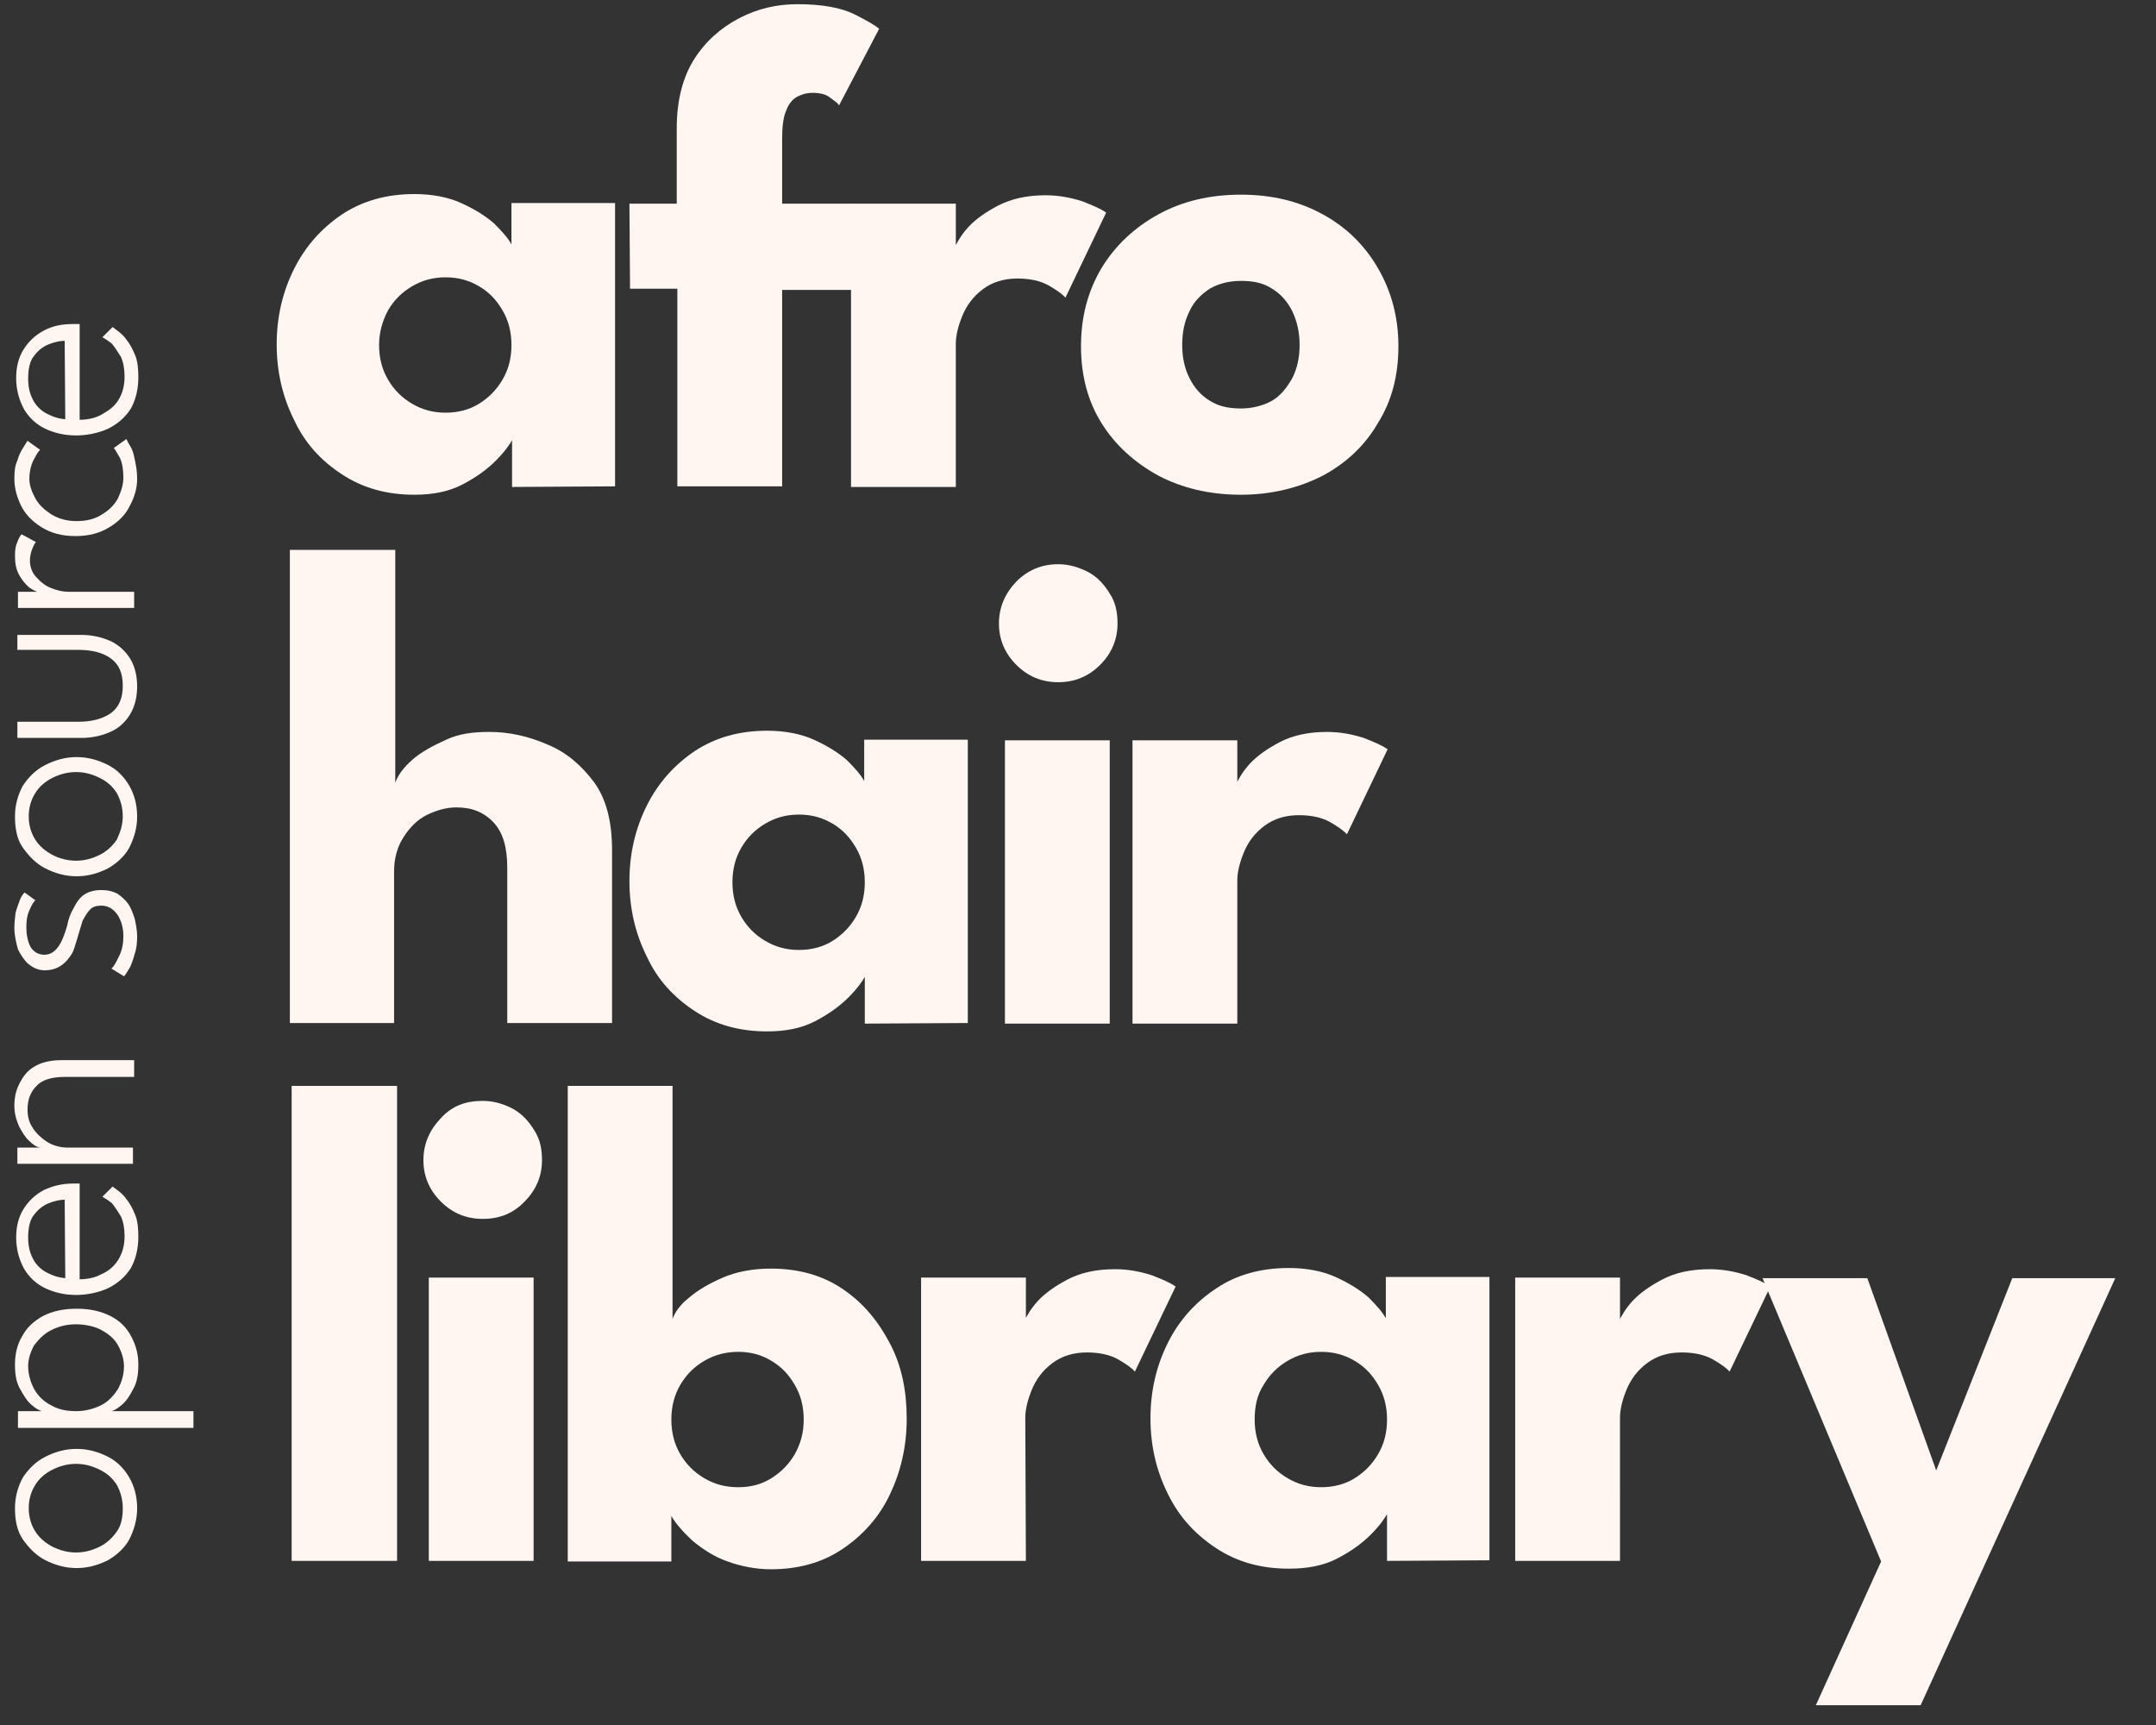
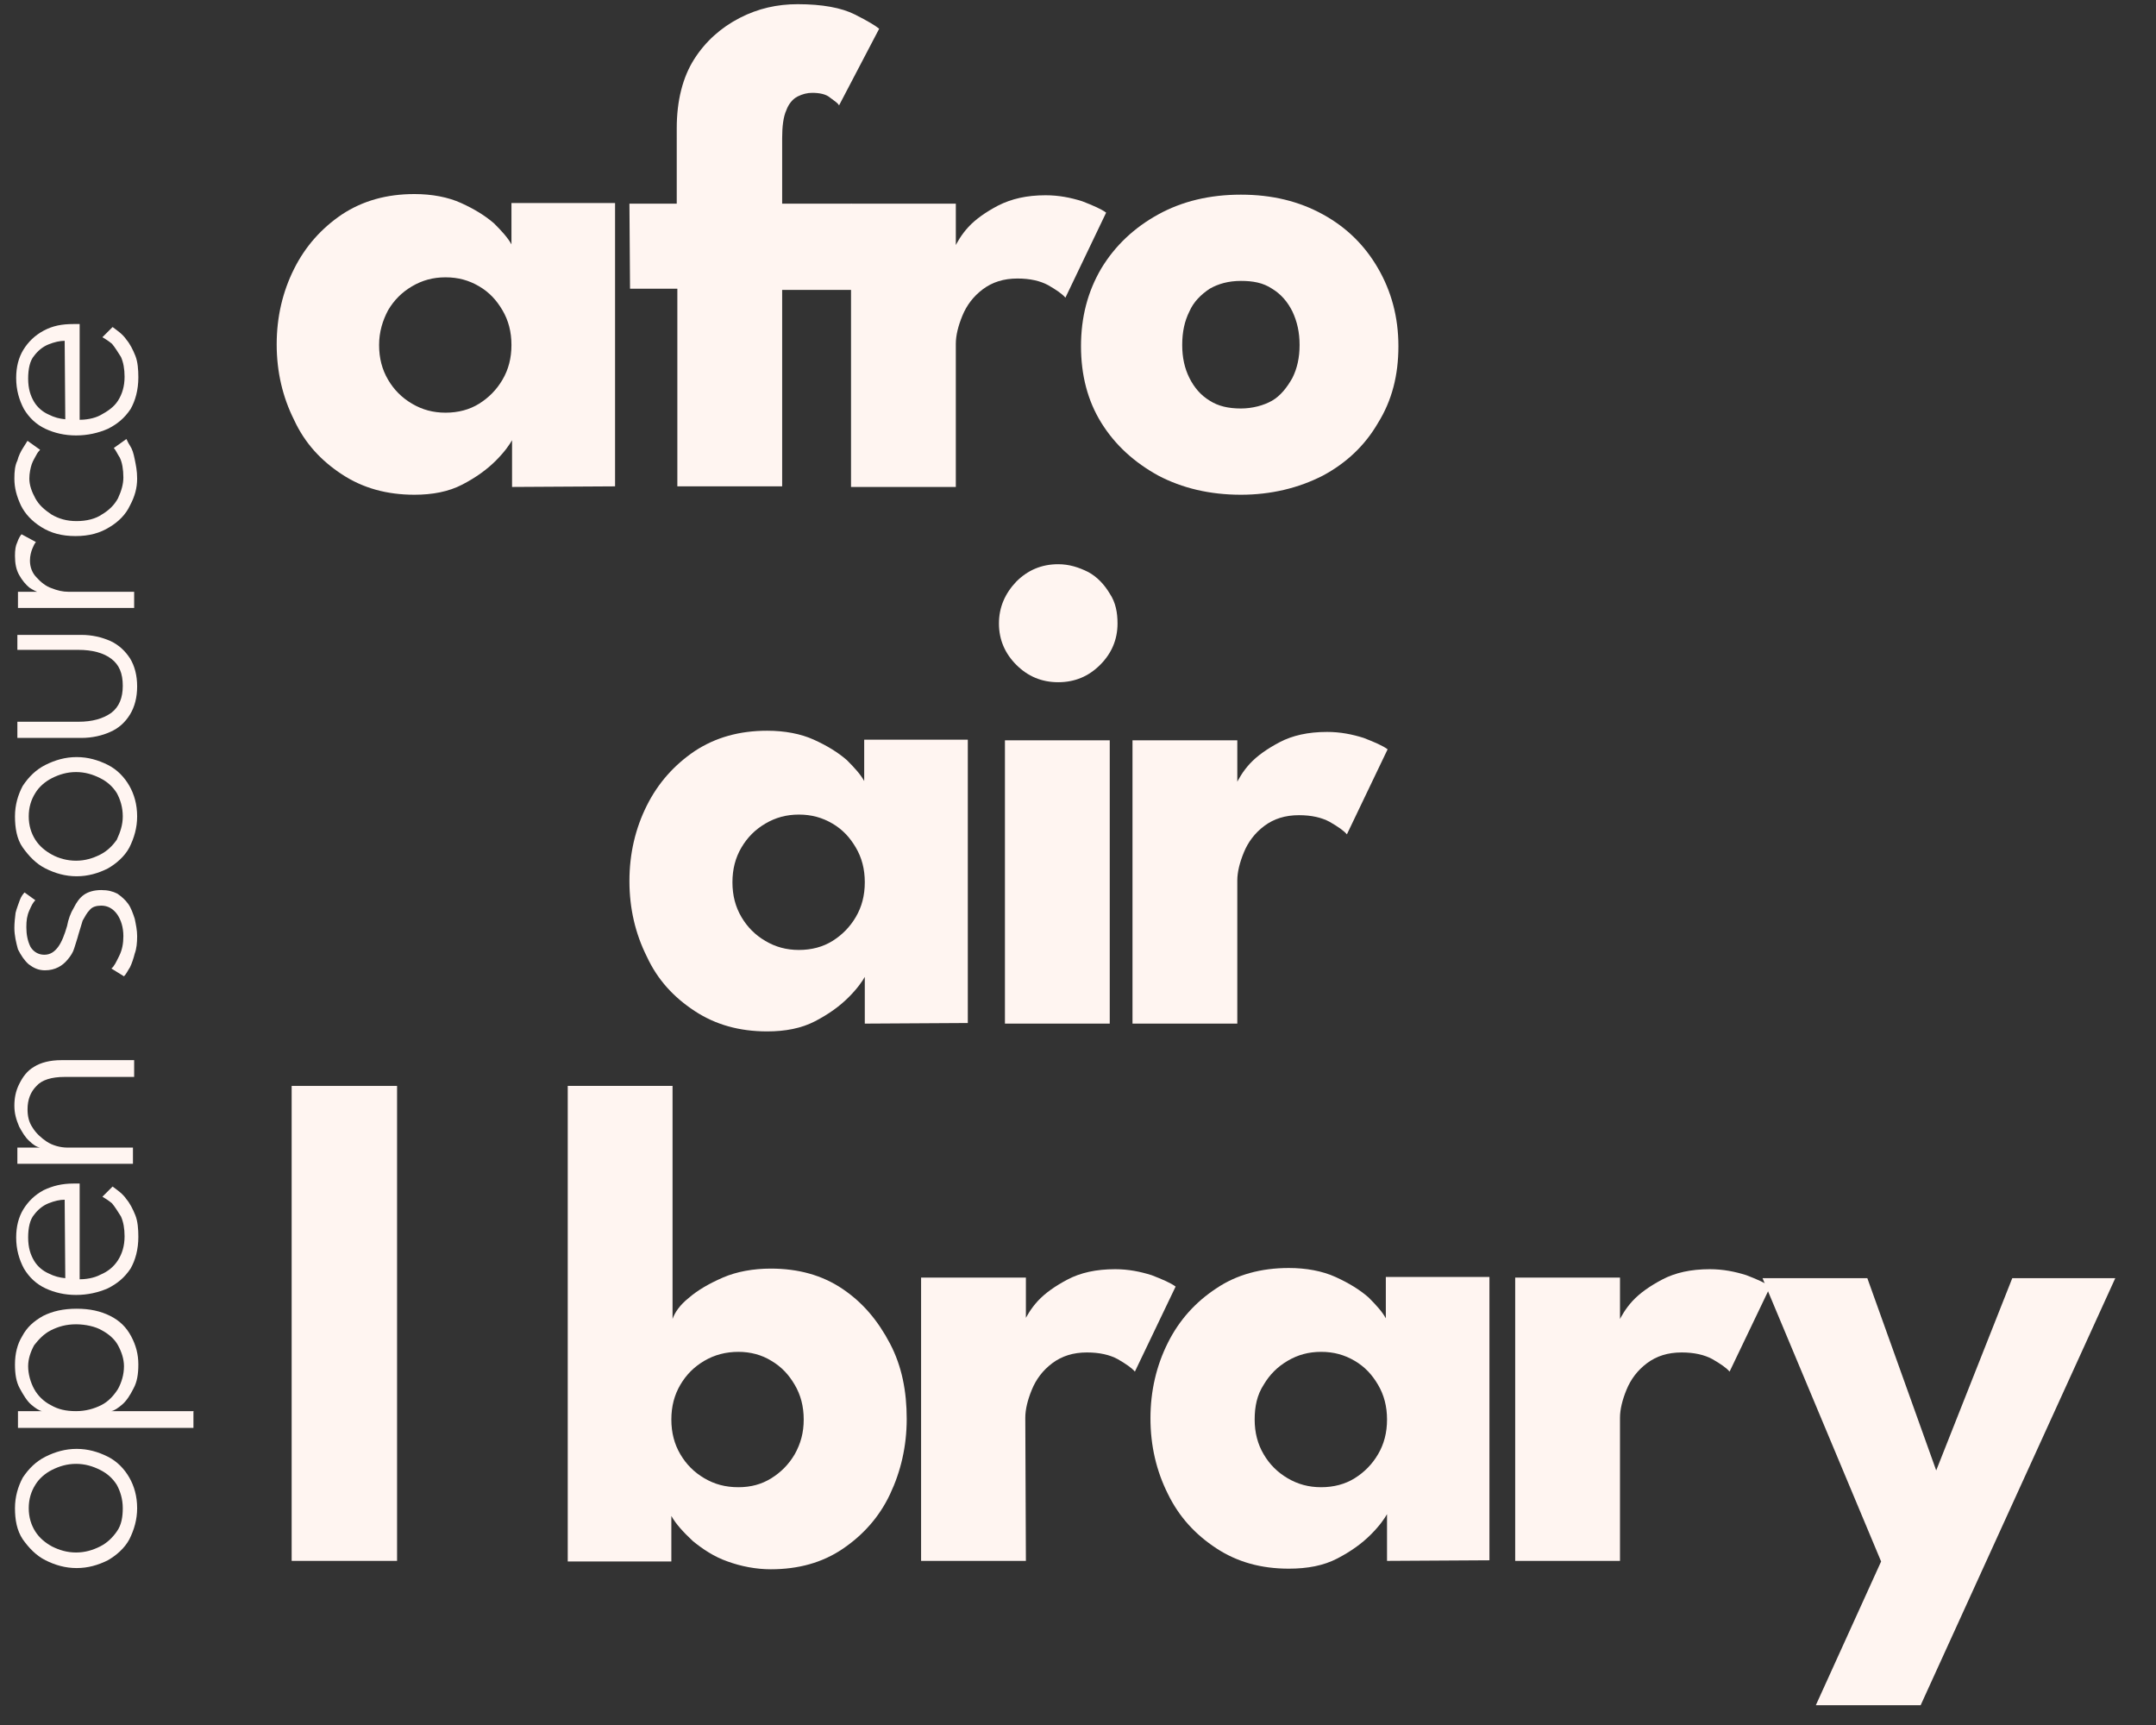
<svg xmlns="http://www.w3.org/2000/svg" version="1.1" id="Layer_1" x="0px" y="0px" viewBox="0 0 360 288" style="enable-background:new 0 0 360 288;" xml:space="preserve">
  <rect x="0" y="0" width="360" height="288" fill="#333333" stroke="none" />
  <style type="text/css">
	.st0{fill:#FFF5F1;}
</style>
  <g>
    <path class="st0" d="M85.5,81.3v-7.8c-0.4,0.7-1.2,1.9-2.7,3.4s-3.3,2.8-5.6,4c-2.3,1.2-5,1.7-8,1.7c-4.6,0-8.6-1.1-12.1-3.4   s-6.2-5.2-8-9.1c-1.9-3.8-2.9-8-2.9-12.6s1-8.8,2.9-12.6s4.6-6.8,8-9.1c3.5-2.3,7.5-3.4,12.1-3.4c2.9,0,5.6,0.5,7.8,1.5   s4,2.1,5.5,3.4c1.3,1.3,2.3,2.4,2.9,3.5v-6.9h17.3v47.3L85.5,81.3L85.5,81.3z M63.3,57.6c0,2.2,0.5,4.1,1.5,5.8c1,1.7,2.3,3,4,4   s3.5,1.5,5.6,1.5s4-0.5,5.6-1.5s2.9-2.3,3.9-4c1-1.7,1.5-3.6,1.5-5.8s-0.5-4.1-1.5-5.8s-2.2-3-3.9-4c-1.7-1-3.5-1.5-5.6-1.5   s-3.9,0.5-5.6,1.5s-3,2.3-4,4C63.9,53.5,63.3,55.4,63.3,57.6z" />
    <path class="st0" d="M105.1,34h7.9V21.4c0-4.6,1-8.5,2.9-11.5s4.5-5.3,7.6-6.9s6.3-2.3,9.7-2.3c4.1,0,7.3,0.6,9.5,1.7   s3.5,1.9,4.1,2.4l-6.7,12.8c-0.2-0.4-0.7-0.7-1.5-1.3c-0.7-0.6-1.8-0.8-3-0.8c-0.8,0-1.6,0.2-2.4,0.6c-0.8,0.4-1.5,1.2-1.9,2.3   c-0.5,1.1-0.7,2.7-0.7,4.7V34h11.6v14.4h-11.6v32.8h-17.5v-33h-7.9L105.1,34L105.1,34z" />
    <path class="st0" d="M159.6,81.3h-17.5V34h17.5v7.3h-0.2c0.4-0.8,1.1-2.1,2.3-3.4c1.2-1.3,2.9-2.5,5-3.6c2.2-1.1,4.7-1.7,7.9-1.7   c2.2,0,4.2,0.4,6.1,1c1.8,0.7,3.2,1.3,4,1.9l-6.8,14.2c-0.5-0.6-1.5-1.3-2.9-2.1c-1.3-0.7-3-1.1-5.1-1.1c-2.3,0-4.2,0.6-5.8,1.8   s-2.7,2.7-3.4,4.4s-1.1,3.3-1.1,4.7V81.3L159.6,81.3z" />
    <path class="st0" d="M207.2,82.6c-5.2,0-9.8-1.1-13.8-3.2c-4-2.2-7.2-5.1-9.5-8.8s-3.4-8-3.4-12.8s1.1-9.1,3.4-13   c2.3-3.8,5.5-6.8,9.5-9s8.6-3.3,13.8-3.3s9.7,1.1,13.7,3.3s7,5.2,9.2,9s3.4,8.1,3.4,13s-1.1,9.1-3.4,12.8c-2.2,3.8-5.3,6.7-9.2,8.8   C216.8,81.5,212.2,82.6,207.2,82.6z M207.2,68.2c1.9,0,3.8-0.5,5.2-1.3s2.5-2.2,3.4-3.8c0.8-1.6,1.2-3.4,1.2-5.5s-0.4-3.9-1.2-5.6   c-0.8-1.6-1.9-2.9-3.4-3.8c-1.5-1-3.2-1.3-5.2-1.3c-2.1,0-3.8,0.5-5.2,1.3c-1.5,1-2.7,2.2-3.4,3.8c-0.8,1.6-1.2,3.4-1.2,5.6   c0,2.1,0.4,3.9,1.2,5.5c0.8,1.6,1.9,2.9,3.4,3.8C203.4,67.8,205.1,68.2,207.2,68.2z" />
-     <path class="st0" d="M81.7,122.2c3.3,0,6.5,0.7,9.7,2.1c3.2,1.3,5.7,3.5,7.8,6.3c2.1,2.9,3,6.7,3,11.4v28.8H84.7v-25.9   c0-3.4-0.7-5.9-2.3-7.6c-1.6-1.7-3.6-2.5-6.2-2.5c-1.7,0-3.4,0.5-5,1.3s-2.9,2.2-3.9,3.8s-1.5,3.5-1.5,5.6v25.3H48.4v-79H66v38.9   c0.4-1.2,1.3-2.5,2.9-3.9c1.5-1.3,3.4-2.3,5.6-3.3C76.6,122.5,79,122.2,81.7,122.2z" />
    <path class="st0" d="M144.4,170.9v-7.8c-0.4,0.7-1.2,1.9-2.7,3.4s-3.3,2.8-5.6,4s-5,1.7-8,1.7c-4.6,0-8.6-1.1-12.1-3.4   c-3.5-2.3-6.2-5.2-8-9.1c-1.9-3.8-2.9-8-2.9-12.6s1-8.8,2.9-12.6s4.6-6.8,8-9.1c3.5-2.3,7.5-3.4,12.1-3.4c2.9,0,5.6,0.5,7.8,1.5   s4,2.1,5.5,3.4c1.3,1.3,2.3,2.4,2.9,3.5v-6.9h17.3v47.3L144.4,170.9L144.4,170.9z M122.3,147.3c0,2.2,0.5,4.1,1.5,5.8s2.3,3,4,4   s3.5,1.5,5.6,1.5s4-0.5,5.6-1.5s2.9-2.3,3.9-4s1.5-3.6,1.5-5.8s-0.5-4.1-1.5-5.8s-2.2-3-3.9-4s-3.5-1.5-5.6-1.5s-3.9,0.5-5.6,1.5   c-1.7,1-3,2.3-4,4S122.3,145.1,122.3,147.3z" />
    <path class="st0" d="M176.7,113.9c-2.8,0-5.1-1-7-2.9s-2.9-4.2-2.9-6.9c0-2.7,1-5,2.9-7c1.9-1.9,4.2-2.9,7-2.9c1.8,0,3.4,0.5,5,1.3   c1.5,0.8,2.7,2.1,3.6,3.6c1,1.5,1.3,3.2,1.3,5c0,2.7-1,5-2.9,6.9C181.8,112.9,179.5,113.9,176.7,113.9z M167.8,170.9v-47.3h17.5   v47.3H167.8z" />
    <path class="st0" d="M206.7,170.9h-17.6v-47.3h17.5v7.3h-0.2c0.4-0.8,1.1-2.1,2.3-3.4c1.2-1.3,2.9-2.5,5-3.6s4.7-1.7,7.9-1.7   c2.2,0,4.2,0.4,6.1,1c1.8,0.7,3.2,1.3,4,1.9l-6.8,14.2c-0.5-0.6-1.5-1.3-2.9-2.1c-1.3-0.7-3-1.1-5.1-1.1c-2.3,0-4.2,0.6-5.8,1.8   s-2.7,2.7-3.4,4.4s-1.1,3.3-1.1,4.7v23.9L206.7,170.9L206.7,170.9z" />
    <path class="st0" d="M66.3,260.6H48.7v-79.3h17.6V260.6z" />
-     <path class="st0" d="M80.6,203.5c-2.8,0-5.1-1-7-2.9s-2.9-4.2-2.9-6.9s1-5,2.9-7c1.9-2.1,4.2-2.9,7-2.9c1.8,0,3.5,0.5,5,1.3   s2.7,2.1,3.6,3.6c1,1.5,1.3,3.2,1.3,5c0,2.7-1,5-2.9,6.9C85.7,202.6,83.4,203.5,80.6,203.5z M71.6,260.6v-47.3h17.5v47.3H71.6z" />
    <path class="st0" d="M94.8,260.6v-79.3h17.5v38.9c0.4-1.1,1.2-2.3,2.7-3.5c1.5-1.3,3.4-2.4,5.7-3.4c2.3-1,5.1-1.5,8-1.5   c4.6,0,8.6,1.1,12,3.4c3.4,2.3,5.9,5.3,7.9,9.1s2.8,8,2.8,12.6s-1,8.8-2.8,12.6s-4.5,6.8-7.9,9.1s-7.4,3.4-12,3.4   c-2.5,0-5-0.5-7.2-1.3c-2.3-0.8-4.2-2.1-5.8-3.4c-1.6-1.5-2.8-2.8-3.6-4.2v7.6H94.8V260.6L94.8,260.6z M134.2,237   c0-2.2-0.5-4.1-1.5-5.8s-2.2-3-3.9-4c-1.6-1-3.5-1.5-5.5-1.5c-2.1,0-4,0.5-5.7,1.5s-3,2.3-4,4s-1.5,3.6-1.5,5.8s0.5,4.1,1.5,5.8   s2.3,3,4,4s3.5,1.5,5.7,1.5c2.1,0,3.9-0.5,5.5-1.5c1.6-1,2.9-2.3,3.9-4C133.7,241,134.2,239.2,134.2,237z" />
    <path class="st0" d="M171.3,260.6h-17.5v-47.3h17.5v7.3H171c0.4-0.8,1.1-2.1,2.3-3.4c1.2-1.3,2.9-2.5,5-3.6s4.7-1.7,7.9-1.7   c2.2,0,4.2,0.4,6.1,1c1.8,0.7,3.2,1.3,4,1.9l-6.8,14.2c-0.5-0.6-1.5-1.3-2.9-2.1c-1.3-0.7-3-1.1-5.1-1.1c-2.3,0-4.2,0.6-5.8,1.8   s-2.7,2.7-3.4,4.4s-1.1,3.3-1.1,4.7L171.3,260.6L171.3,260.6z" />
    <path class="st0" d="M231.6,260.6v-7.8c-0.4,0.7-1.2,1.9-2.7,3.4c-1.5,1.5-3.3,2.8-5.6,4s-5,1.7-8.1,1.7c-4.6,0-8.6-1.1-12.1-3.4   s-6.2-5.2-8.1-9.1c-1.9-3.8-2.9-8-2.9-12.6s1-8.8,2.9-12.6s4.6-6.8,8.1-9.1c3.4-2.3,7.5-3.4,12.1-3.4c2.9,0,5.6,0.5,7.8,1.5   s4,2.1,5.5,3.4c1.3,1.3,2.3,2.4,2.9,3.5v-6.9h17.3v47.3L231.6,260.6L231.6,260.6z M209.5,237c0,2.2,0.5,4.1,1.5,5.8s2.3,3,4,4   s3.5,1.5,5.6,1.5s4-0.5,5.6-1.5s2.9-2.3,3.9-4s1.5-3.6,1.5-5.8s-0.5-4.1-1.5-5.8s-2.2-3-3.9-4s-3.5-1.5-5.6-1.5s-3.9,0.5-5.6,1.5   c-1.7,1-3,2.3-4,4C209.9,232.9,209.5,234.8,209.5,237z" />
    <path class="st0" d="M270.5,260.6H253v-47.3h17.5v7.3h-0.2c0.4-0.8,1.1-2.1,2.3-3.4c1.2-1.3,2.9-2.5,5-3.6s4.7-1.7,7.9-1.7   c2.2,0,4.2,0.4,6.1,1c1.8,0.7,3.2,1.3,4,1.9l-6.8,14.2c-0.5-0.6-1.5-1.3-2.9-2.1c-1.3-0.7-3-1.1-5.1-1.1c-2.3,0-4.2,0.6-5.8,1.8   c-1.6,1.2-2.7,2.7-3.4,4.4c-0.7,1.7-1.1,3.3-1.1,4.7V260.6L270.5,260.6L270.5,260.6z" />
    <path class="st0" d="M323.3,245.5l12.7-32.1h17.2l-32.5,71.3h-17.5l10.9-24l-19.8-47.3h17.5L323.3,245.5z" />
  </g>
  <g>
    <path class="st0" d="M22.9,251.8c0,1.9-0.5,3.6-1.3,5.2c-0.8,1.5-2.2,2.7-3.6,3.5c-1.6,0.8-3.3,1.3-5.2,1.3s-3.6-0.5-5.2-1.3   s-2.8-2.1-3.8-3.5c-1-1.5-1.3-3.3-1.3-5.2s0.5-3.6,1.3-5.1c1-1.5,2.2-2.7,3.8-3.5s3.3-1.3,5.2-1.3s3.6,0.5,5.2,1.3s2.8,2.1,3.6,3.5   C22.4,248.1,22.9,249.8,22.9,251.8z M20.5,251.8c0-1.5-0.4-2.8-1-3.9c-0.7-1.1-1.6-1.9-2.8-2.5s-2.5-1-4-1s-2.8,0.4-4,1   s-2.2,1.5-2.8,2.5c-0.7,1.1-1.1,2.4-1.1,3.9s0.4,2.8,1.1,3.9s1.7,1.9,2.8,2.5c1.2,0.6,2.5,1,4,1s2.8-0.4,4-1s2.1-1.5,2.8-2.5   C20.3,254.6,20.5,253.2,20.5,251.8z" />
    <path class="st0" d="M32.3,235.7v2.7H3v-2.8h4c-0.5-0.1-1.1-0.5-1.8-1.1s-1.3-1.6-1.9-2.7s-0.8-2.4-0.8-4c0-1.8,0.4-3.4,1.2-4.7   c0.8-1.5,1.9-2.5,3.5-3.4c1.6-0.8,3.4-1.2,5.6-1.2s4,0.4,5.6,1.2s2.7,1.9,3.5,3.4s1.2,3,1.2,4.7c0,1.6-0.2,2.9-0.8,4   c-0.6,1.2-1.2,2.1-1.9,2.7c-0.7,0.6-1.3,1-1.8,1.1h13.8C32.3,235.5,32.3,235.7,32.3,235.7z M12.7,221.1c-1.7,0-3,0.4-4.2,1   s-2.1,1.6-2.8,2.5c-0.6,1.1-1,2.3-1,3.5c0,1.3,0.4,2.7,1,3.8s1.6,2.1,2.8,2.7c1.2,0.7,2.5,1,4.2,1c1.6,0,3-0.4,4.2-1   s2.1-1.6,2.8-2.7c0.6-1.1,1-2.4,1-3.8c0-1.2-0.4-2.4-1-3.5s-1.6-1.9-2.7-2.5C16,221.5,14.3,221.1,12.7,221.1z" />
    <path class="st0" d="M13,213.6c1.3,0,2.7-0.2,3.8-0.8c1.2-0.5,2.2-1.3,2.9-2.4c0.7-1.1,1.1-2.4,1.1-4c0-1.3-0.2-2.4-0.6-3.3   c-0.5-0.8-1-1.6-1.5-2.2c-0.6-0.5-1.1-0.8-1.6-1.1l1.7-1.7c0.8,0.6,1.7,1.2,2.3,2.1c0.6,0.7,1.1,1.7,1.5,2.7s0.5,2.3,0.5,3.6   c0,2.1-0.5,3.9-1.3,5.3c-1,1.5-2.2,2.5-3.8,3.3c-1.6,0.7-3.4,1.1-5.3,1.1s-3.6-0.4-5.1-1.1c-1.5-0.7-2.7-1.8-3.6-3.3   c-0.8-1.5-1.3-3.2-1.3-5.2c0-1.8,0.4-3.4,1.2-4.7s1.9-2.4,3.4-3.2c1.5-0.7,3-1.1,5-1.1c0.1,0,0.4,0,0.5,0s0.4,0,0.5,0v16L13,213.6   L13,213.6z M10.8,200.3c-0.8,0-1.7,0.2-2.7,0.6s-1.8,1.1-2.4,1.9c-0.7,0.8-1,2.2-1,3.8c0,1.7,0.4,2.9,1,3.9s1.5,1.7,2.4,2.1   c1,0.5,1.8,0.7,2.8,0.8L10.8,200.3L10.8,200.3z" />
    <path class="st0" d="M2.4,184.6c0-1.2,0.2-2.4,0.8-3.6c0.6-1.2,1.3-2.2,2.5-2.9c1.1-0.7,2.7-1.1,4.5-1.1h12.2v2.8H10.8   c-2.2,0-3.8,0.5-4.7,1.5c-1,1-1.5,2.3-1.5,3.9c0,1.1,0.2,2.1,0.8,3c0.6,1,1.5,1.8,2.4,2.4s2.2,1,3.5,1h10.9v2.7H2.9v-2.7h3.8   c-0.6-0.1-1.2-0.5-1.8-1.1c-0.7-0.6-1.2-1.5-1.7-2.4C2.7,186.9,2.4,185.9,2.4,184.6z" />
    <path class="st0" d="M2.4,154.9c0-0.8,0.1-1.7,0.2-2.5c0.2-0.8,0.5-1.5,0.7-2.1s0.6-1.1,0.8-1.3l1.8,1.3c-0.4,0.4-0.6,0.8-1,1.7   s-0.5,1.7-0.5,2.8c0,1.2,0.2,2.3,0.7,3.3c0.5,0.8,1.3,1.3,2.3,1.3s1.7-0.5,2.3-1.3s1.1-2.1,1.5-3.5c0.2-1.1,0.6-2.2,1.1-3   c0.5-1,1-1.7,1.7-2.2s1.7-0.8,2.9-0.8c1.1,0,1.9,0.2,2.7,0.6c0.7,0.5,1.3,1,1.8,1.7s0.8,1.6,1.1,2.5c0.2,1,0.4,1.9,0.4,2.9   c0,1.1-0.1,2.1-0.4,2.9c-0.2,0.8-0.5,1.7-0.8,2.3c-0.4,0.6-0.6,1.1-1,1.5l-2.1-1.3c0.5-0.4,0.8-1.1,1.3-2.1s0.7-2.1,0.7-3.3   c0-1.5-0.4-2.7-1-3.6c-0.7-1-1.6-1.5-2.7-1.5c-0.8,0-1.5,0.2-1.9,0.7c-0.5,0.5-0.8,1.1-1.2,1.8c-0.2,0.7-0.5,1.6-0.7,2.3   c-0.2,0.8-0.5,1.6-0.7,2.3s-0.6,1.3-1.1,1.9c-0.5,0.6-1,1-1.6,1.3S8.4,162,7.5,162c-1.1,0-1.9-0.4-2.7-1c-0.7-0.6-1.3-1.5-1.8-2.5   C2.7,157.4,2.4,156.2,2.4,154.9z" />
    <path class="st0" d="M22.9,136.3c0,1.9-0.5,3.6-1.3,5.2c-0.8,1.5-2.2,2.7-3.6,3.5c-1.6,0.8-3.3,1.3-5.2,1.3s-3.6-0.5-5.2-1.3   s-2.8-2.1-3.8-3.5s-1.3-3.3-1.3-5.2s0.5-3.6,1.3-5.1c1-1.5,2.2-2.7,3.8-3.5s3.3-1.3,5.2-1.3s3.6,0.5,5.2,1.3s2.8,2.1,3.6,3.5   S22.9,134.3,22.9,136.3z M20.5,136.3c0-1.5-0.4-2.8-1-3.9c-0.7-1.1-1.6-1.9-2.8-2.5s-2.5-1-4-1s-2.8,0.4-4,1s-2.2,1.5-2.8,2.5   c-0.7,1.1-1.1,2.4-1.1,3.9s0.4,2.8,1.1,3.9c0.7,1.1,1.7,1.9,2.8,2.5s2.5,1,4,1s2.8-0.4,4-1s2.1-1.5,2.8-2.5   C20.1,138.9,20.5,137.7,20.5,136.3z" />
    <path class="st0" d="M13.1,120.5c2.3,0,4.1-0.5,5.5-1.5c1.3-1,1.9-2.5,1.9-4.5c0-2.1-0.6-3.5-1.9-4.5s-3.2-1.5-5.5-1.5H2.9V106   h10.7c1.8,0,3.4,0.4,4.8,1c1.5,0.7,2.5,1.7,3.3,2.9c0.8,1.3,1.2,2.9,1.2,4.7s-0.4,3.4-1.2,4.7s-1.9,2.3-3.3,2.9c-1.3,0.6-3,1-4.8,1   H2.9v-2.7H13.1L13.1,120.5z" />
    <path class="st0" d="M22.4,98.8v2.7H3v-2.7h3.5v0.1c-0.4-0.1-1-0.4-1.6-0.8c-0.6-0.5-1.2-1.2-1.7-2.1s-0.7-1.9-0.7-3.2   c0-1,0.1-1.7,0.4-2.3c0.2-0.6,0.5-1.1,0.7-1.3L6,90.5c-0.2,0.2-0.4,0.6-0.6,1.1S5,92.8,5,93.6c0,1.1,0.4,2.1,1.1,2.8   c0.7,0.8,1.6,1.5,2.5,1.8c1,0.4,1.9,0.6,2.8,0.6C11.4,98.8,22.4,98.8,22.4,98.8z" />
    <path class="st0" d="M20.6,79.7c0-1.3-0.2-2.5-0.6-3.3c-0.5-0.8-0.7-1.3-1-1.6l2.1-1.5c0.1,0.1,0.2,0.5,0.6,1.1s0.6,1.3,0.8,2.3   c0.2,1,0.4,1.9,0.4,3.2c0,1.6-0.4,3-1.2,4.5c-0.7,1.5-1.9,2.7-3.4,3.6c-1.6,1-3.4,1.5-5.7,1.5S8.5,89,6.9,88s-2.7-2.2-3.4-3.6   c-0.7-1.5-1.1-2.9-1.1-4.5c0-1.2,0.1-2.2,0.5-3c0.2-0.8,0.6-1.6,1-2.2s0.6-1,0.7-1.1l2.1,1.5c-0.1,0.1-0.4,0.4-0.6,0.8   s-0.6,1-0.8,1.6S4.9,79,4.9,79.9c0,1.1,0.4,2.2,1,3.3c0.6,1.1,1.5,1.9,2.7,2.7c1.2,0.7,2.5,1.1,4.2,1.1s3.2-0.4,4.2-1.1   c1.2-0.7,2.1-1.6,2.7-2.7C20.3,81.9,20.6,80.8,20.6,79.7z" />
    <path class="st0" d="M13,70.1c1.3,0,2.7-0.2,3.8-0.8c1.1-0.6,2.2-1.3,2.9-2.4c0.7-1.1,1.1-2.4,1.1-4c0-1.3-0.2-2.4-0.6-3.3   c-0.5-0.8-1-1.6-1.5-2.2c-0.6-0.5-1.1-0.8-1.6-1.1l1.7-1.7c0.8,0.6,1.7,1.2,2.3,2.1c0.6,0.7,1.1,1.7,1.5,2.7s0.5,2.3,0.5,3.6   c0,2.1-0.5,3.9-1.3,5.3c-1,1.5-2.2,2.5-3.8,3.3c-1.6,0.7-3.4,1.1-5.3,1.1s-3.6-0.4-5.1-1.1S4.9,69.8,4,68.3   c-0.8-1.5-1.3-3.2-1.3-5.2c0-1.8,0.4-3.4,1.2-4.7s1.9-2.4,3.4-3.2s3-1.1,5-1.1c0.1,0,0.4,0,0.5,0c0.2,0,0.4,0,0.5,0v16L13,70.1   L13,70.1z M10.8,56.9c-0.8,0-1.7,0.2-2.7,0.6s-1.8,1.1-2.4,1.9c-0.7,0.8-1,2.2-1,3.8c0,1.7,0.4,2.9,1,3.9s1.5,1.7,2.4,2.1   c1,0.5,1.8,0.7,2.8,0.8L10.8,56.9L10.8,56.9z" />
  </g>
</svg>